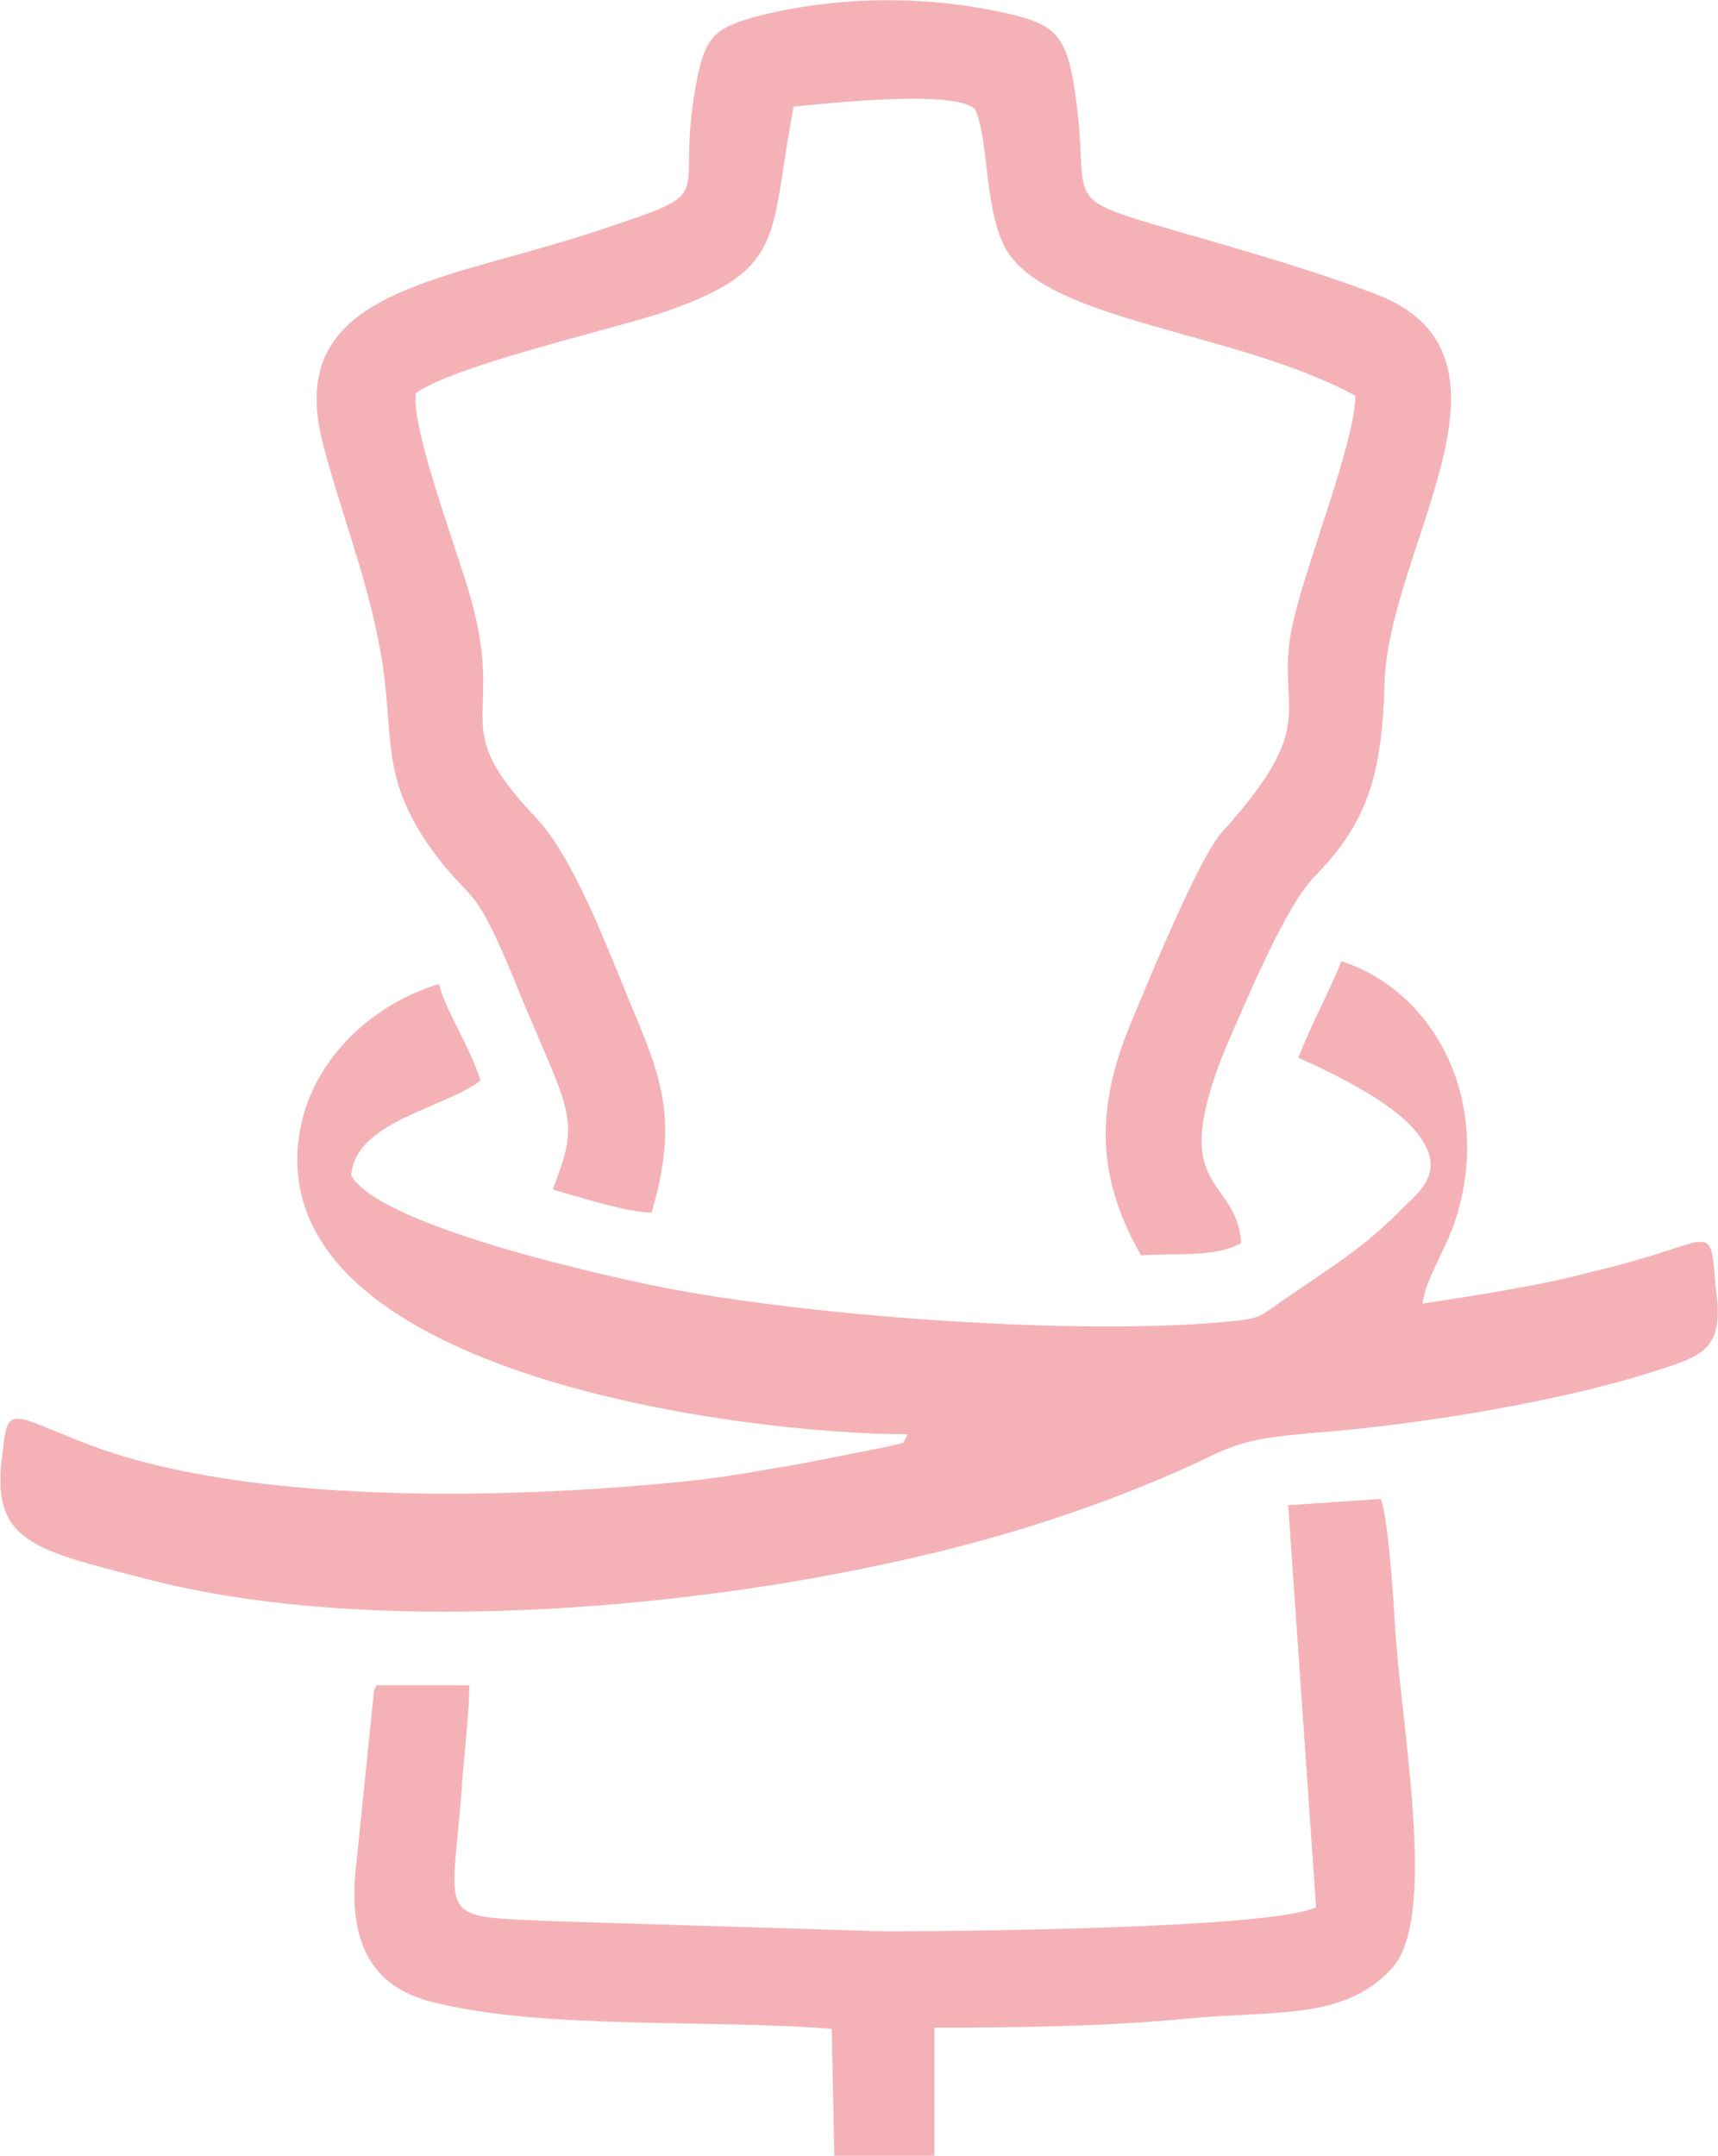
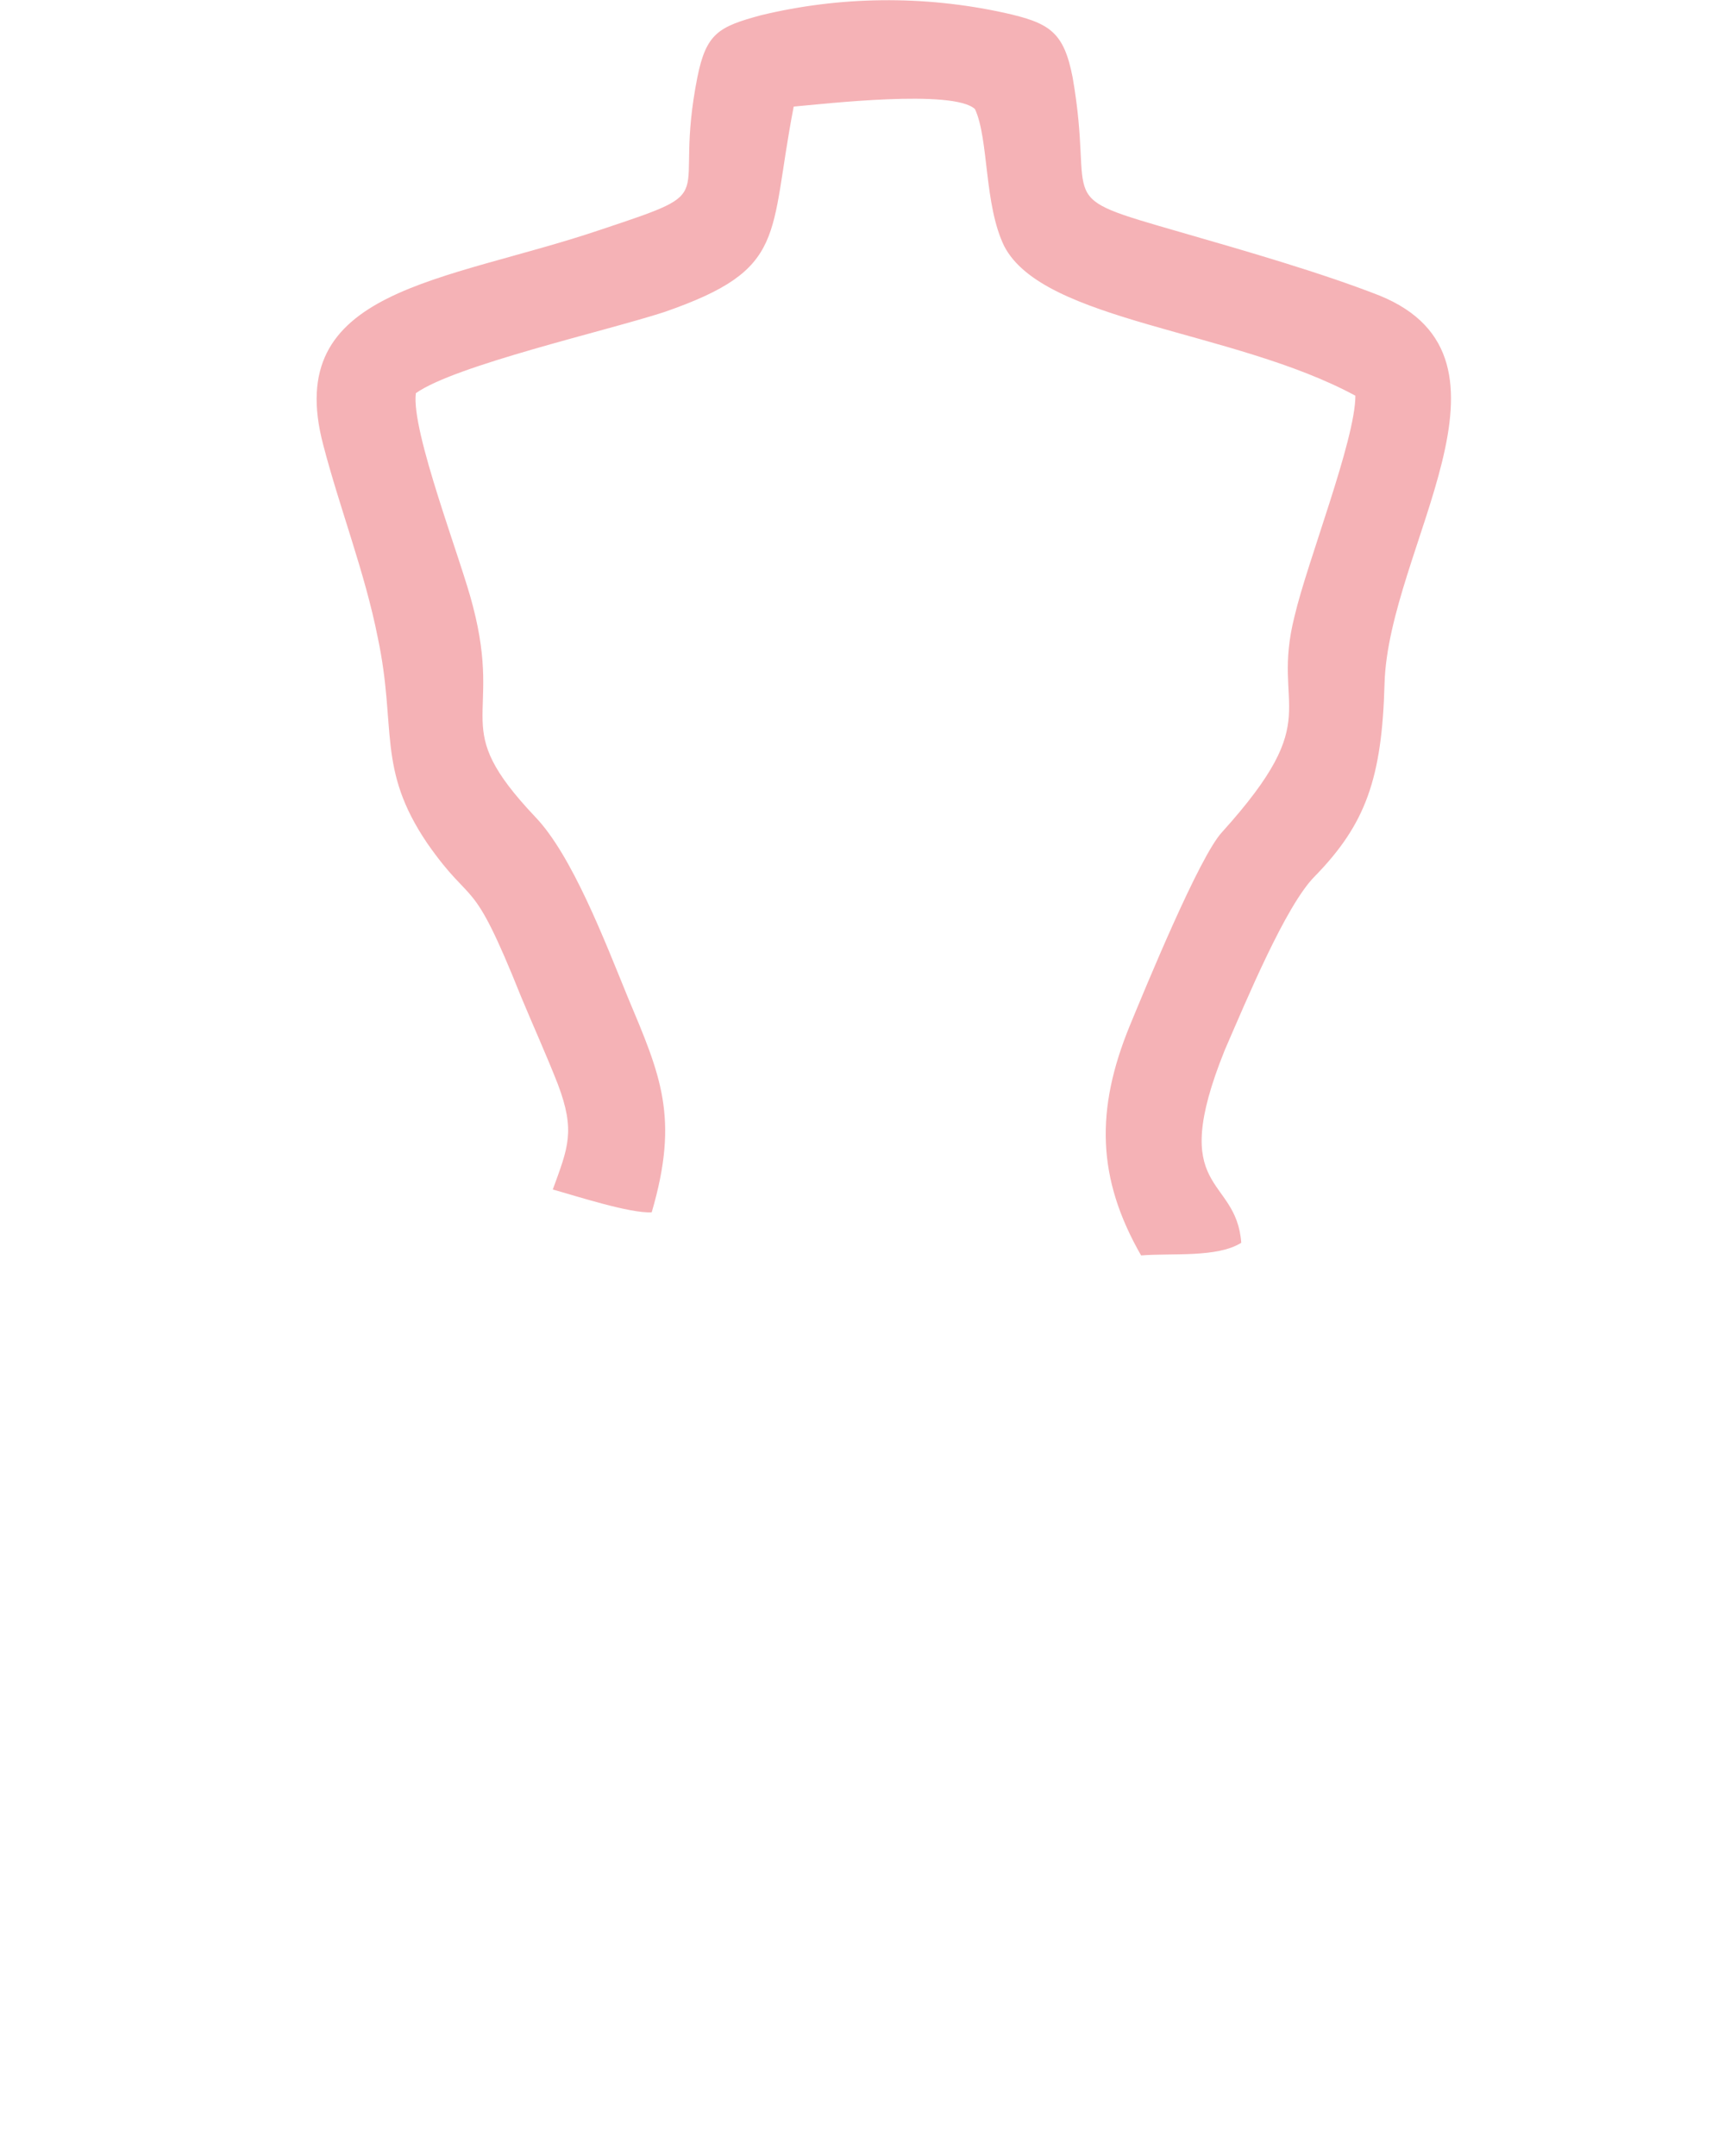
<svg xmlns="http://www.w3.org/2000/svg" xml:space="preserve" width="20.722mm" height="26mm" version="1.1" style="shape-rendering:geometricPrecision; text-rendering:geometricPrecision; image-rendering:optimizeQuality; fill-rule:evenodd; clip-rule:evenodd" viewBox="0 0 1355 1700">
  <defs>
    <style type="text/css">
   
    .fil0 {fill:#F5B2B6}
   
  </style>
  </defs>
  <g id="Katman_x0020_1">
    <g id="_431296084624">
-       <path class="fil0" d="M2 1146c-10,70 24,76 113,99 176,46 422,24 589,-13 84,-18 168,-45 243,-80 32,-16 45,-18 88,-22 81,-6 200,-25 277,-51 35,-11 48,-19 41,-65 -3,-39 -2,-40 -37,-28 -19,6 -39,12 -61,17 -41,11 -88,18 -133,25 2,-20 21,-46 28,-73 25,-88 -18,-173 -92,-197 -10,25 -24,50 -34,76 33,15 80,38 97,64 17,25 1,40 -13,53 -31,32 -55,46 -91,71 -26,17 -19,18 -58,21 -119,10 -334,-6 -447,-30 -58,-12 -214,-49 -235,-86 3,-43 74,-53 102,-75 -9,-28 -25,-50 -33,-76 -53,16 -105,62 -111,127 -16,182 353,228 481,228 -6,10 1,5 -17,10l-66 13c-29,5 -61,11 -91,14 -136,14 -347,20 -475,-30 -59,-23 -61,-31 -65,8z" />
      <path class="fil0" d="M436 938c18,5 61,19 78,18 22,-75 7,-108 -19,-170 -18,-44 -44,-112 -73,-142 -69,-73 -25,-74 -49,-166 -9,-36 -49,-138 -45,-168 31,-22 150,-49 196,-64 98,-34 82,-59 102,-162 23,-2 126,-14 143,2 11,24 7,75 23,108 31,60 181,66 277,118 0,35 -38,131 -48,174 -19,75 26,78 -57,170 -18,19 -61,124 -73,153 -27,66 -26,120 9,181 24,-2 60,2 79,-10 -4,-54 -59,-38 -13,-152 17,-39 48,-114 71,-137 40,-41 53,-77 55,-152 3,-107 119,-256 -4,-306 -46,-18 -105,-35 -157,-50 -104,-30 -67,-19 -85,-122 -7,-36 -18,-43 -54,-51 -64,-14 -130,-13 -192,2 -33,9 -43,14 -50,49 -20,101 23,87 -76,120 -124,42 -252,46 -219,170 13,50 33,101 43,152 15,71 -1,103 39,162 37,53 34,21 74,121 10,24 20,46 29,69 14,37 8,50 -4,83z" />
-       <path class="fil0" d="M658 1700l79 0 0 -101c66,0 135,-1 198,-7 69,-7 125,2 163,-40 37,-41 6,-195 2,-274 -2,-34 -6,-84 -11,-96l-73 5 22 317c-35,17 -285,19 -342,19l-260 -8c-93,-4 -80,1 -72,-102 1,-20 7,-71 6,-84l-73 0c-1,2 -1,2 -2,4l-15 147c-4,56 16,88 62,99 88,22 219,13 314,21l2 100z" />
    </g>
  </g>
</svg>